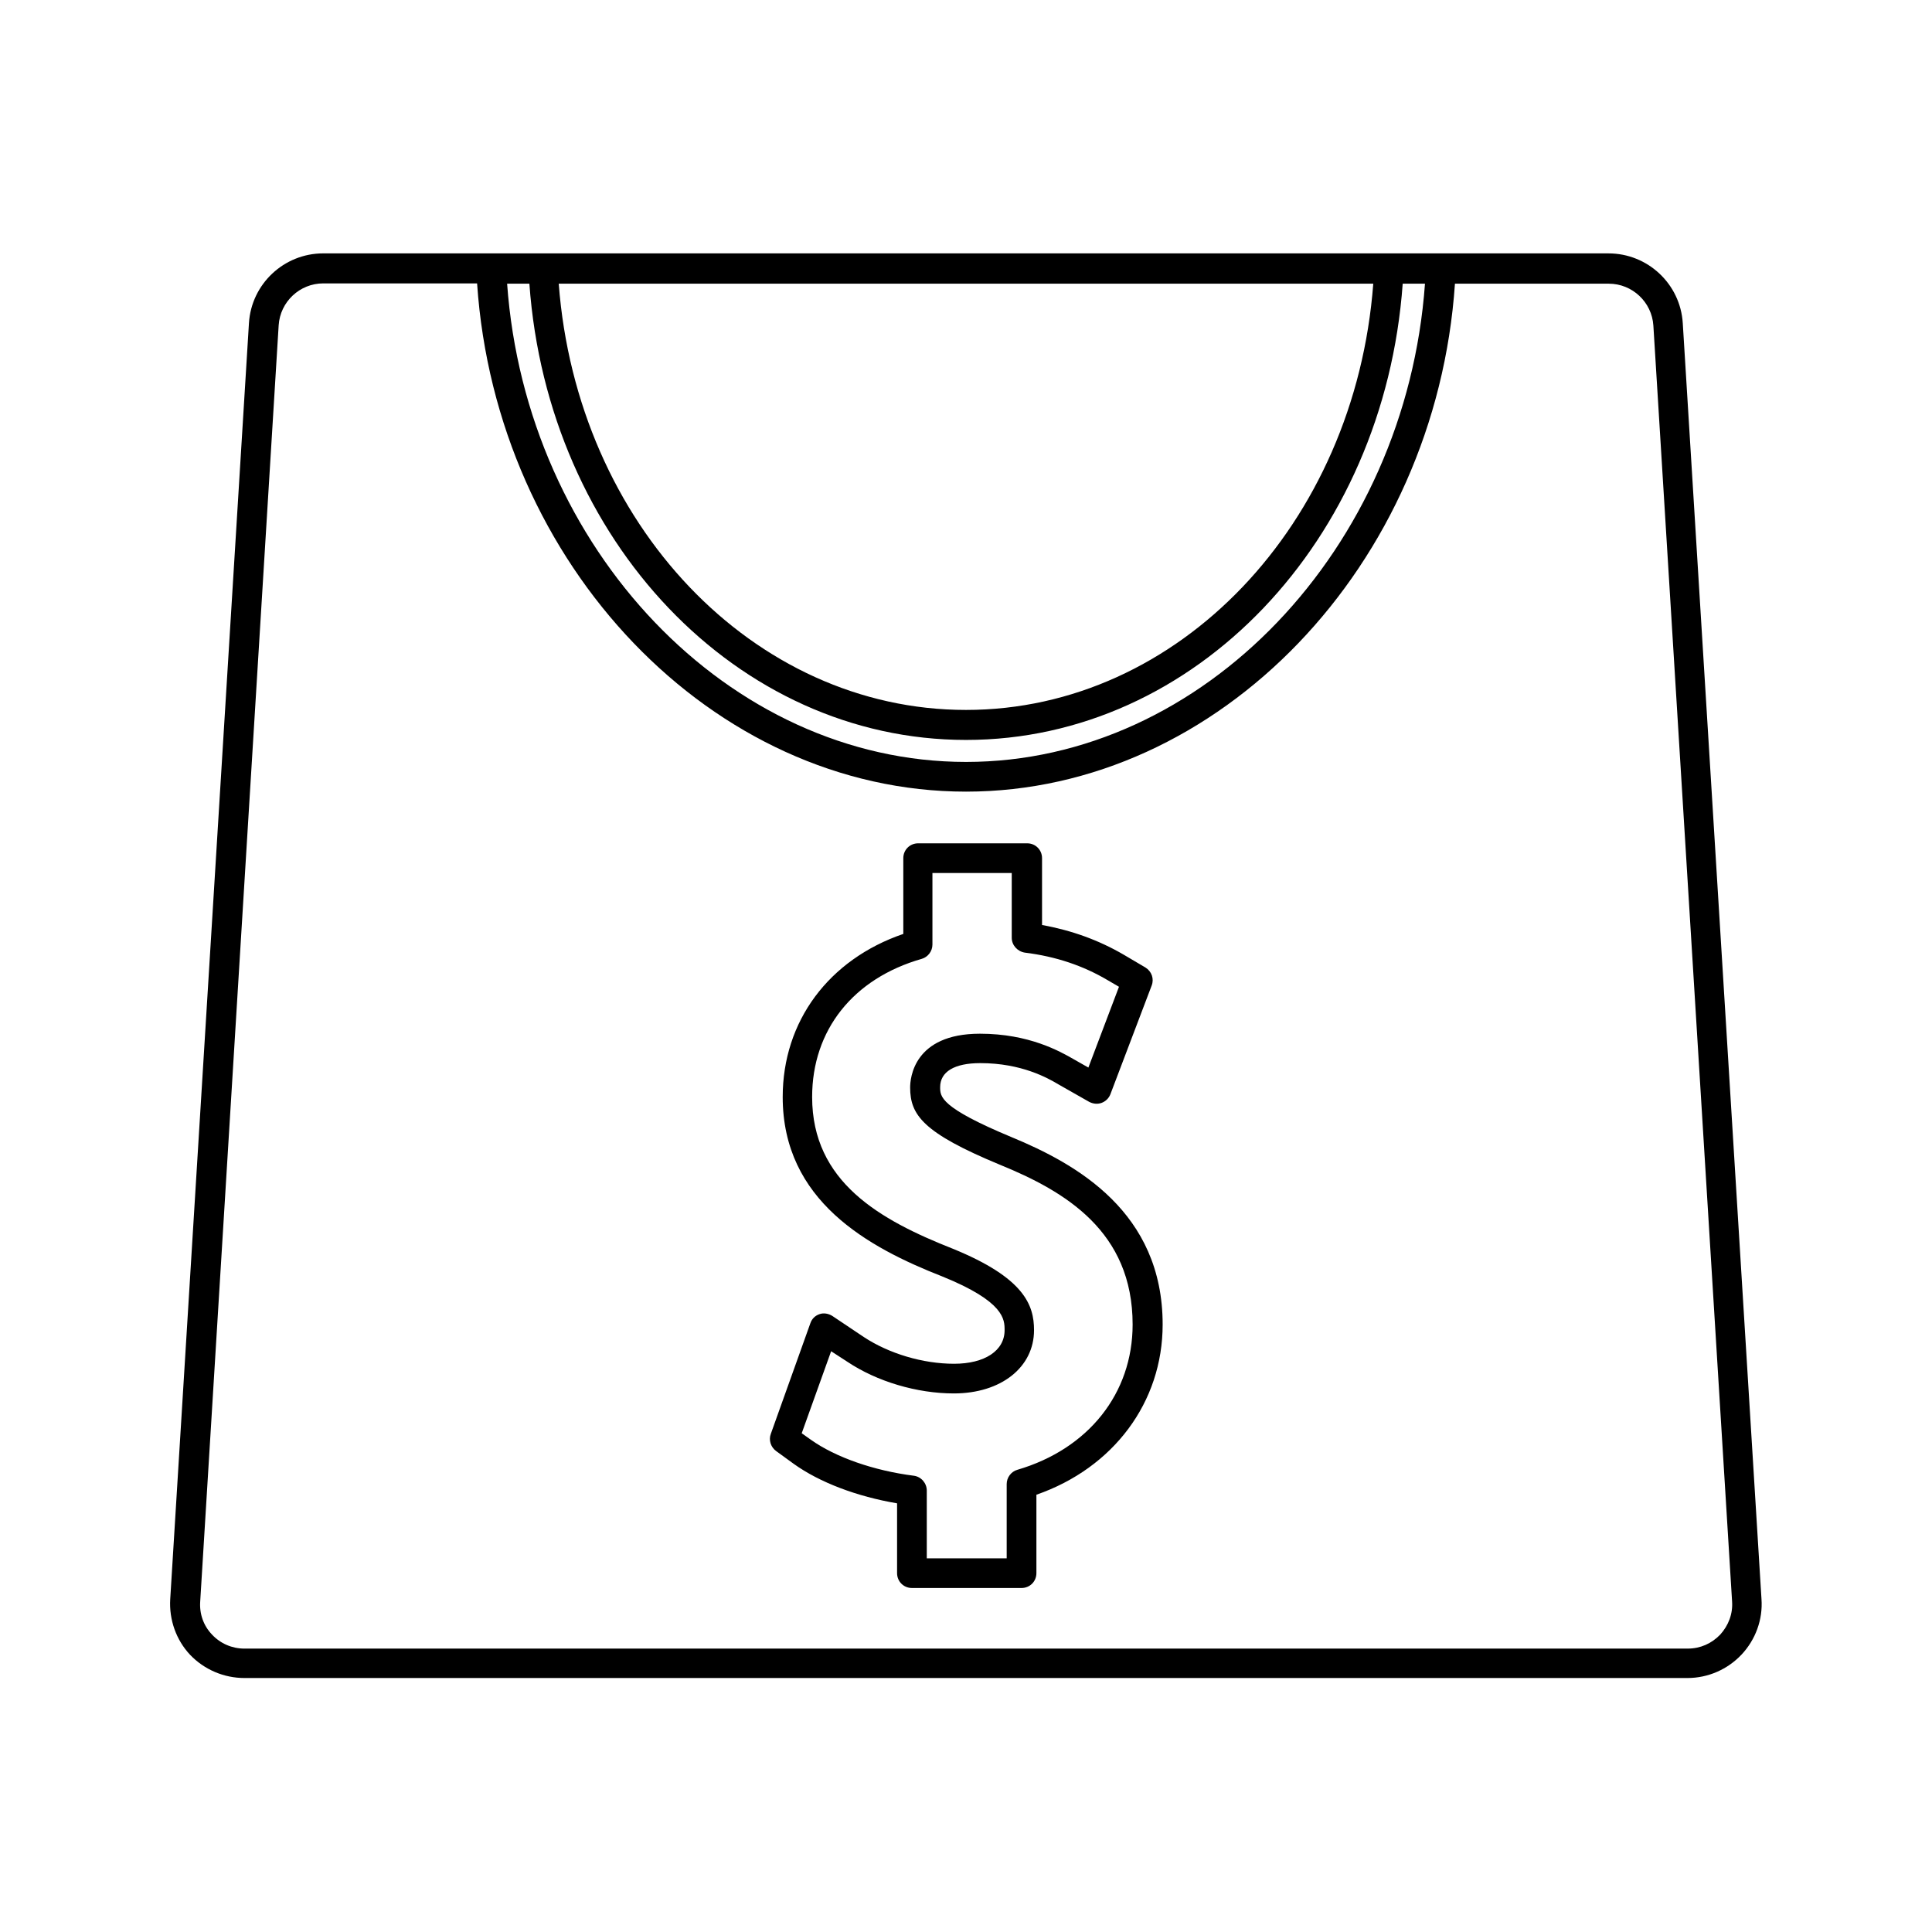
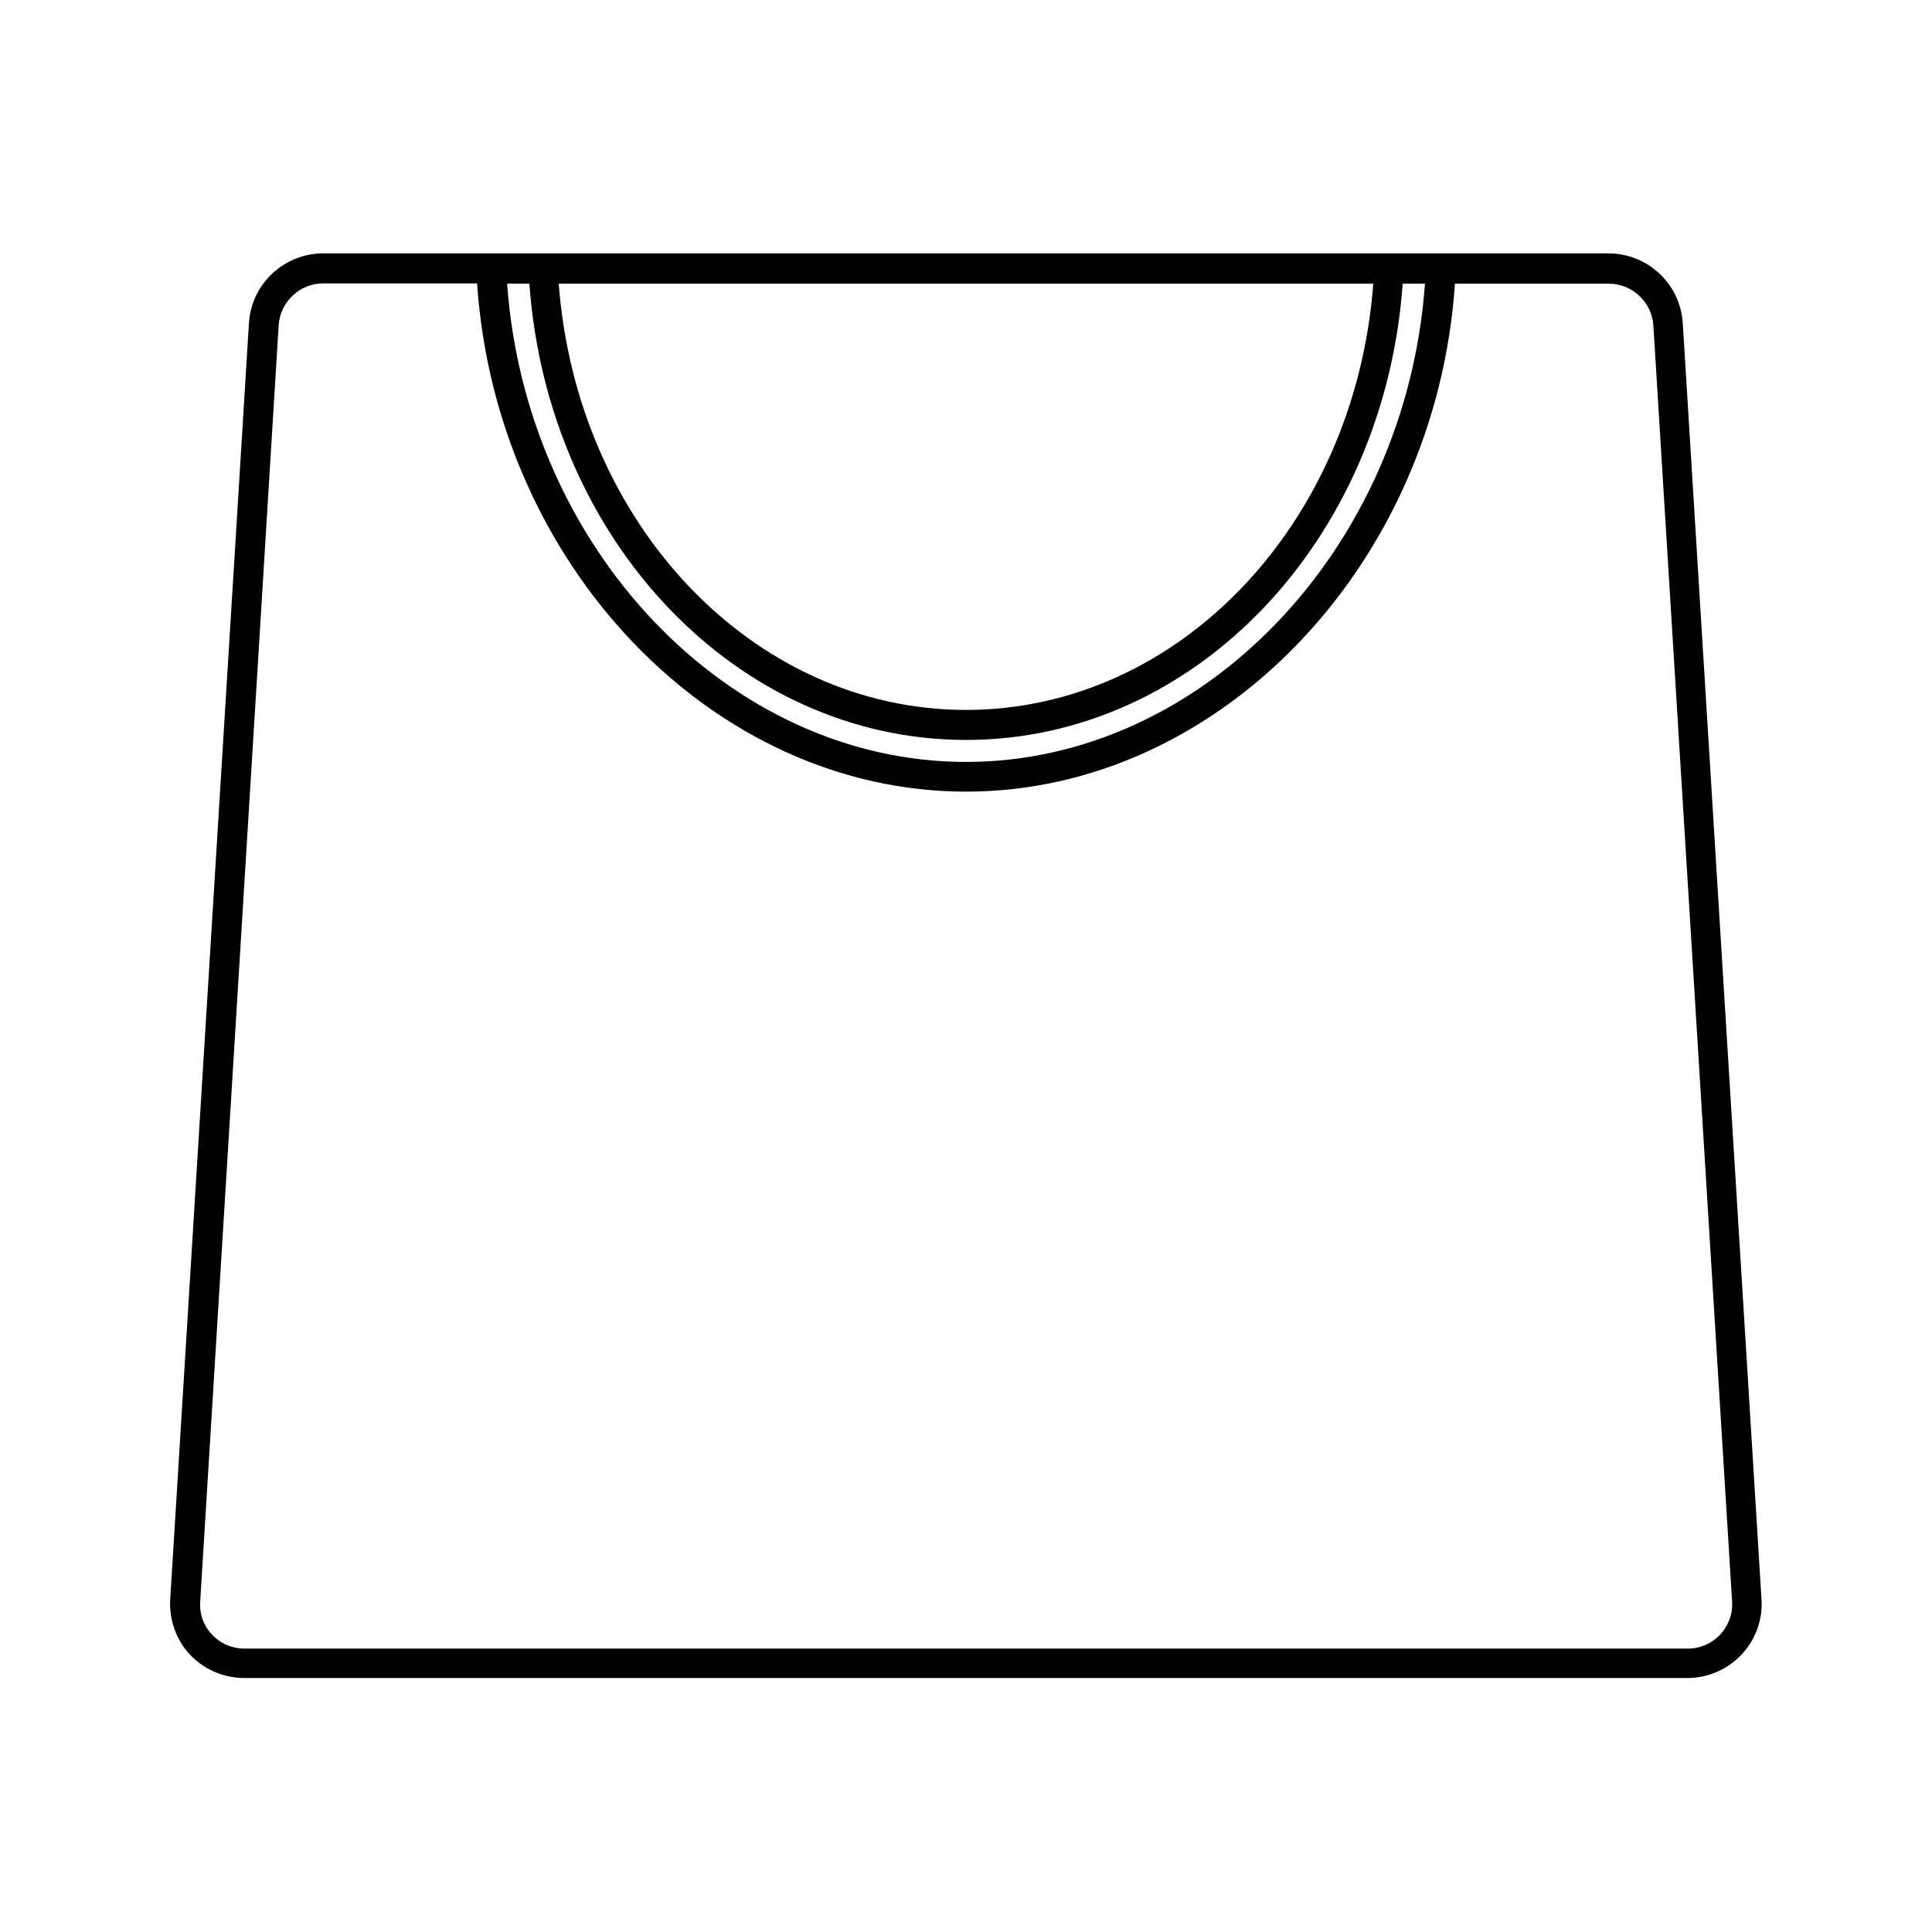
<svg xmlns="http://www.w3.org/2000/svg" fill="#000000" width="800px" height="800px" version="1.1" viewBox="144 144 512 512">
  <g>
    <path d="m208.79 588.69h382.42c5.434 0 10.629-2.281 14.328-6.219 3.699-3.938 5.668-9.289 5.273-14.719l-20.859-338.1c-0.629-10.391-9.289-18.5-19.68-18.5h-58.254l-224.11-0.004h-58.254c-10.391 0-19.051 8.109-19.68 18.5l-20.863 338.18c-0.316 5.434 1.574 10.785 5.273 14.719 3.781 3.941 8.977 6.144 14.406 6.144zm299.14-369.51c-4.805 63.684-51.562 112.96-107.93 112.96s-103.12-49.277-107.93-112.96zm-223.64 0c4.879 68.094 55.027 120.91 115.72 120.91s110.84-52.82 115.72-120.91h5.902c-5.039 70.219-58.727 126.74-121.62 126.74-62.898 0-116.59-56.52-121.62-126.74zm-66.441 11.02c0.395-6.219 5.59-11.098 11.809-11.098h40.777c5.039 74.625 62.426 134.69 129.57 134.69s124.54-60.062 129.57-134.61h40.777c6.219 0 11.414 4.879 11.809 11.098l20.859 338.1c0.234 3.305-0.945 6.375-3.148 8.816-2.281 2.363-5.273 3.699-8.582 3.699l-382.5 0.004c-3.305 0-6.375-1.34-8.582-3.699-2.281-2.363-3.387-5.512-3.148-8.816z" />
-     <path d="m354.34 531.93c6.926 4.961 16.766 8.66 27.395 10.469v18.5c0 2.203 1.73 3.938 3.938 3.938h29.047c2.203 0 3.938-1.73 3.938-3.938v-20.781c20.387-7.086 33.457-24.48 33.457-45.105 0-29.836-22.906-42.586-40.07-49.672-18.895-7.871-18.895-10.707-18.895-13.227 0-4.094 3.777-6.375 10.629-6.375 10.941 0 17.871 3.938 20.781 5.668l8.031 4.566c1.023 0.551 2.203 0.707 3.305 0.316 1.102-0.395 1.969-1.258 2.363-2.281l10.941-28.812c0.707-1.812 0-3.777-1.652-4.801l-5.746-3.387c-6.613-3.856-13.777-6.453-21.648-7.871v-17.711c0-2.203-1.73-3.938-3.938-3.938h-28.891c-2.203 0-3.938 1.73-3.938 3.938v20.074c-19.758 6.769-31.961 23.145-31.961 43.219 0 27.473 22.594 39.832 42.273 47.547 16.531 6.691 16.531 11.414 16.531 14.25 0 5.434-5.273 8.895-13.383 8.895-8.266 0-17.238-2.676-23.93-7.086l-8.344-5.59c-1.023-0.629-2.281-0.867-3.387-0.473-1.18 0.395-2.047 1.258-2.441 2.441l-10.469 29.285c-0.629 1.652 0 3.543 1.418 4.566zm9.918-29.836 4.254 2.758c7.871 5.273 18.5 8.422 28.262 8.422 12.516 0 21.254-6.926 21.254-16.766 0-6.691-2.598-13.855-21.492-21.57-19.363-7.637-37.312-17.711-37.312-40.227 0-17.711 10.863-31.41 29.047-36.605 1.652-0.473 2.832-2.047 2.832-3.777v-18.973h21.02v17.16c0 1.969 1.496 3.621 3.465 3.938 8.266 1.023 15.508 3.465 22.121 7.398l2.832 1.652-8.109 21.41-4.016-2.281c-3.465-1.969-11.652-6.691-24.719-6.691-17.633 0-18.5 11.887-18.5 14.25 0 7.32 3.465 12.043 23.773 20.469 17.398 7.086 35.188 17.711 35.188 42.352 0 18.262-11.73 32.984-30.543 38.496-1.652 0.473-2.832 2.047-2.832 3.777v19.68h-21.176v-17.949c0-1.969-1.496-3.699-3.465-3.938-10.547-1.34-20.703-4.879-27.238-9.523l-2.441-1.73z" />
  </g>
</svg>